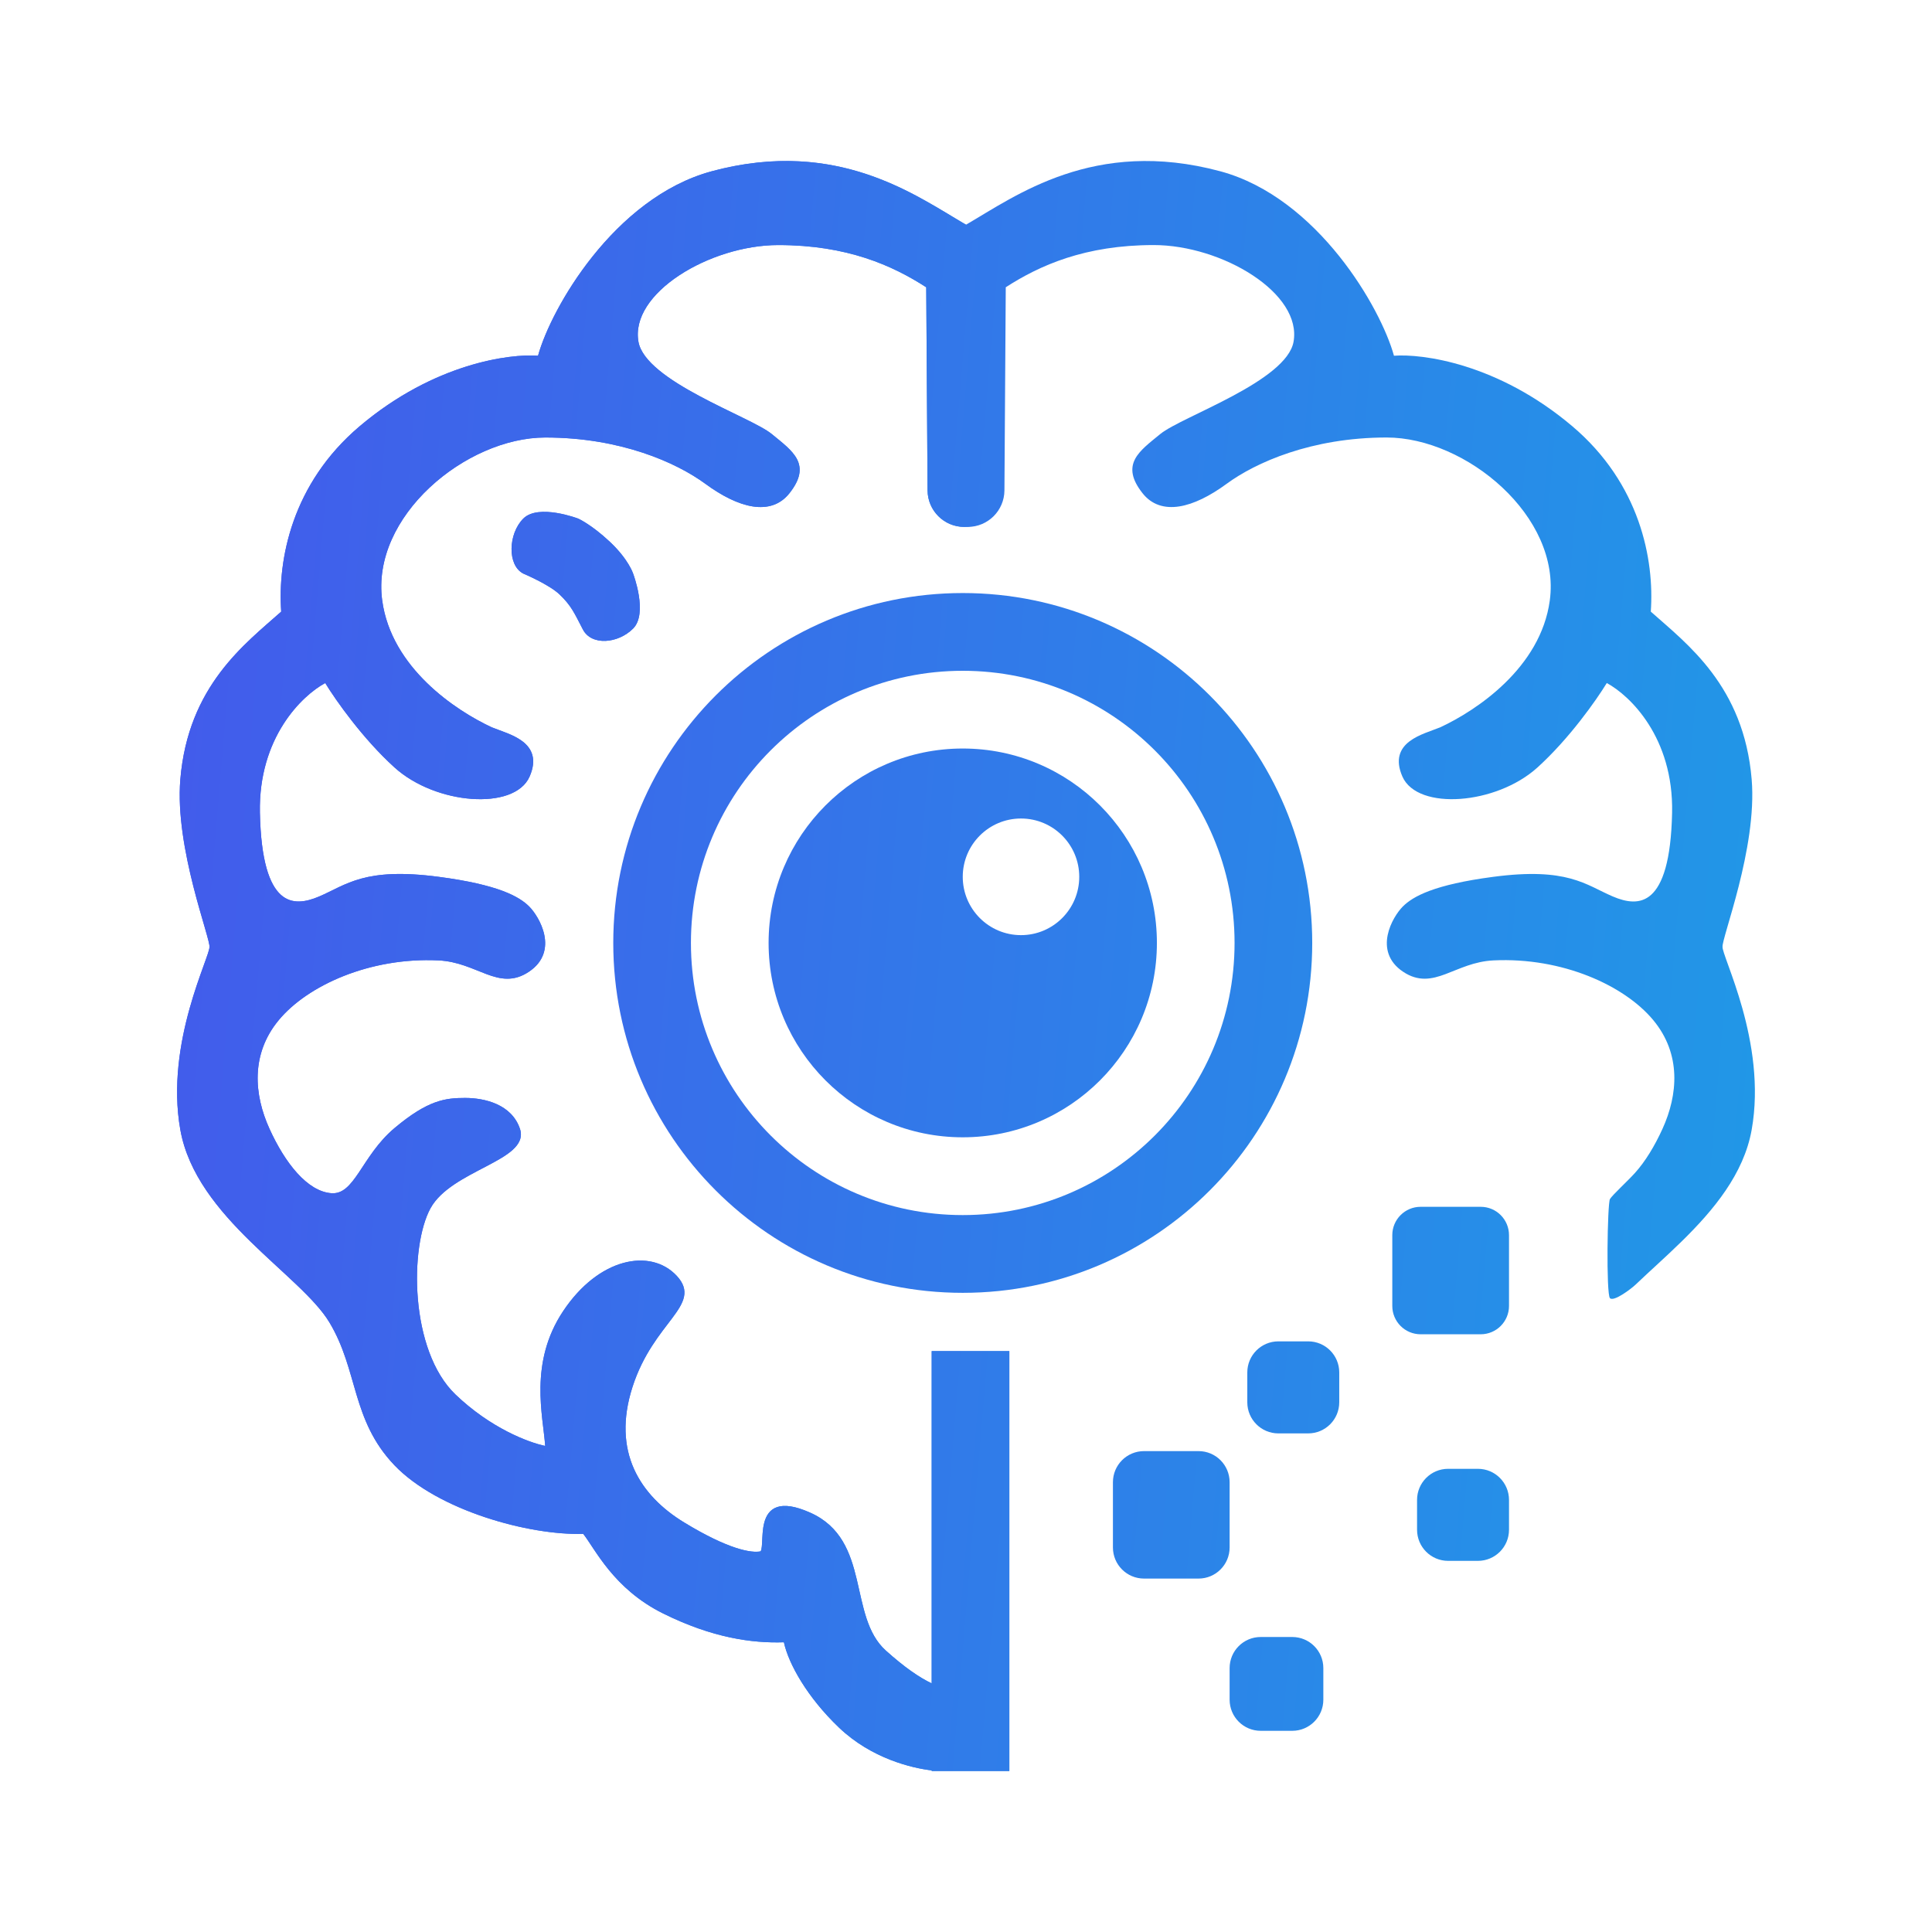
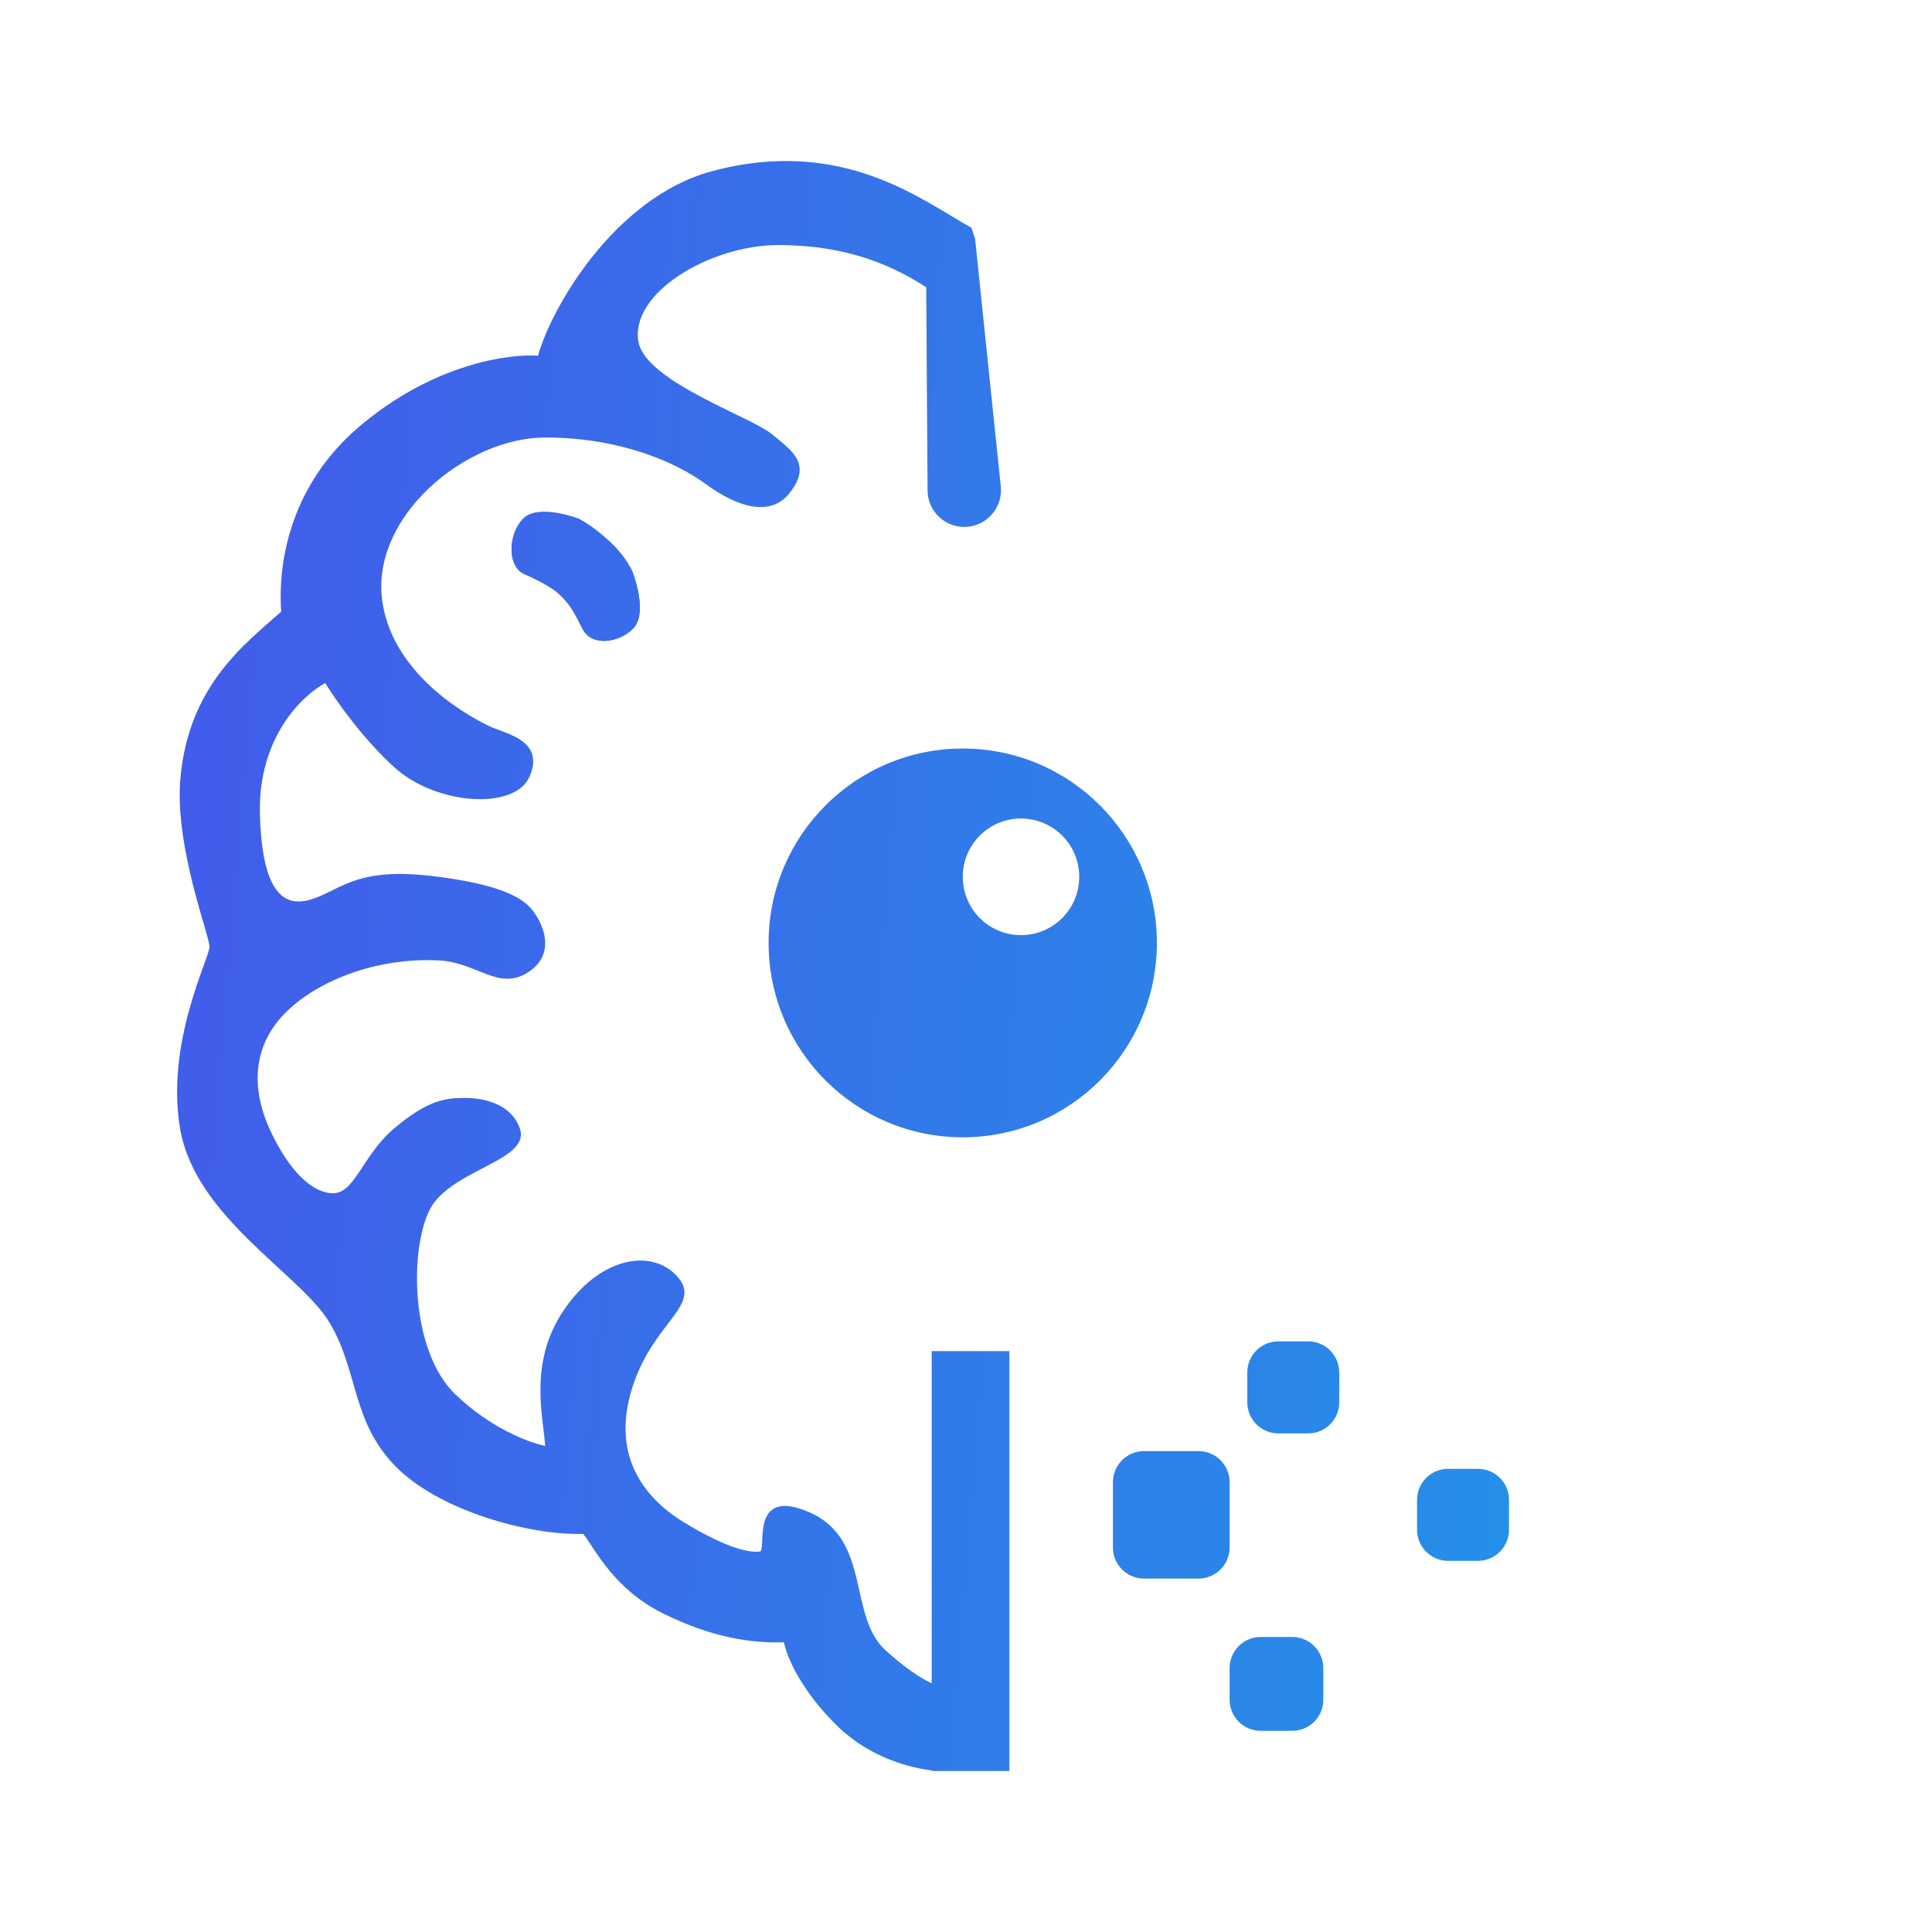
<svg xmlns="http://www.w3.org/2000/svg" width="120" height="120" viewBox="0 0 120 120" fill="none">
  <path d="M44.21 10.637C52.347 8.449 57.299 12.467 60.339 14.149L60.443 14.467L60.564 14.829L62.158 30.184C62.314 31.539 61.256 32.728 59.893 32.728C58.639 32.728 57.621 31.715 57.613 30.46L57.53 17.843C55.42 16.48 52.602 15.221 48.342 15.221C46.226 15.221 43.905 15.968 42.187 17.103C40.46 18.243 39.386 19.742 39.657 21.236C39.764 21.827 40.231 22.415 40.923 22.987C41.612 23.557 42.505 24.096 43.431 24.592C44.357 25.089 45.309 25.54 46.117 25.938C46.919 26.331 47.591 26.677 47.936 26.96C48.264 27.229 48.586 27.482 48.857 27.732C49.128 27.983 49.359 28.24 49.504 28.522C49.651 28.808 49.709 29.119 49.64 29.471C49.571 29.819 49.378 30.198 49.039 30.629C48.465 31.361 47.664 31.596 46.755 31.455C45.854 31.315 44.841 30.806 43.809 30.048C42.02 28.735 38.548 27.174 33.871 27.174C31.417 27.174 28.701 28.395 26.689 30.28C24.676 32.166 23.385 34.695 23.74 37.3C24.024 39.389 25.162 41.097 26.514 42.415C27.866 43.732 29.425 44.654 30.542 45.174C30.674 45.228 30.823 45.282 30.982 45.34C31.141 45.398 31.309 45.46 31.479 45.528C31.817 45.663 32.164 45.827 32.45 46.044C32.738 46.263 32.971 46.542 33.068 46.907C33.166 47.272 33.124 47.708 32.896 48.23C32.658 48.777 32.16 49.153 31.529 49.378C30.896 49.602 30.119 49.679 29.295 49.62C27.651 49.501 25.794 48.836 24.504 47.668C22.529 45.879 20.853 43.492 20.2 42.425C18.759 43.201 16.05 45.806 16.143 50.474C16.174 51.977 16.324 53.098 16.555 53.922C16.787 54.747 17.099 55.267 17.445 55.578C18.127 56.191 18.997 56.037 19.834 55.678C20.254 55.498 20.63 55.298 21.047 55.1C21.462 54.905 21.906 54.716 22.443 54.57C23.518 54.278 24.952 54.158 27.254 54.462C30.926 54.946 32.238 55.674 32.871 56.307C33.185 56.622 33.652 57.307 33.808 58.074C33.887 58.459 33.888 58.871 33.747 59.268C33.605 59.667 33.324 60.042 32.852 60.356C32.381 60.671 31.939 60.792 31.501 60.789C31.067 60.787 30.646 60.664 30.216 60.504C29.348 60.181 28.44 59.71 27.232 59.652C22.96 59.449 19.102 61.212 17.321 63.352C15.553 65.477 15.782 68.006 16.736 70.106C17.215 71.162 17.802 72.139 18.46 72.865C19.119 73.592 19.837 74.055 20.577 74.112C20.931 74.139 21.22 74.022 21.491 73.796C21.767 73.566 22.02 73.226 22.296 72.817C22.843 72.005 23.466 70.938 24.508 70.064C25.539 69.199 26.325 68.73 27.012 68.478C27.701 68.226 28.281 68.195 28.889 68.195C29.503 68.195 30.224 68.295 30.857 68.583C31.492 68.872 32.043 69.355 32.297 70.118C32.381 70.371 32.371 70.608 32.284 70.829C32.197 71.047 32.039 71.244 31.837 71.425C31.436 71.786 30.833 72.114 30.188 72.452C29.537 72.793 28.836 73.148 28.214 73.567C27.591 73.987 27.059 74.465 26.741 75.044C26.094 76.222 25.761 78.428 25.956 80.695C26.151 82.962 26.87 85.252 28.286 86.61C30.471 88.707 32.827 89.593 33.862 89.81C33.738 87.961 32.837 84.651 34.976 81.439C36.074 79.79 37.422 78.803 38.707 78.447C39.994 78.09 41.219 78.367 42.039 79.25C42.451 79.695 42.576 80.111 42.483 80.55C42.394 80.972 42.105 81.4 41.745 81.88C41.018 82.851 39.947 84.102 39.291 86.131C38.636 88.159 38.758 89.849 39.377 91.236C39.998 92.626 41.123 93.727 42.495 94.563C43.877 95.405 44.924 95.883 45.696 96.136C46.471 96.39 46.96 96.413 47.233 96.359C47.233 96.359 47.239 96.358 47.249 96.343C47.262 96.325 47.276 96.293 47.289 96.242C47.314 96.138 47.326 95.991 47.336 95.809C47.354 95.455 47.362 94.984 47.471 94.571C47.582 94.154 47.804 93.765 48.269 93.608C48.724 93.454 49.378 93.533 50.32 93.952C52.245 94.807 52.82 96.452 53.219 98.114C53.419 98.95 53.574 99.783 53.83 100.549C54.085 101.311 54.436 101.992 55.017 102.516C56.185 103.568 57.123 104.204 57.869 104.558V83.921H62.692V110H57.869V109.962C56.658 109.824 54.13 109.229 52.118 107.31C50.132 105.417 48.975 103.332 48.689 102.005C46.716 102.071 44.236 101.731 41.173 100.208C38.096 98.677 36.966 96.206 36.225 95.272C34.527 95.322 32.279 94.957 30.124 94.237C27.945 93.51 25.843 92.415 24.498 91.007C23.152 89.598 22.593 88.12 22.144 86.627C21.695 85.131 21.359 83.635 20.464 82.142C20.021 81.403 19.288 80.628 18.412 79.792C17.543 78.962 16.524 78.063 15.543 77.101C13.575 75.171 11.691 72.922 11.201 70.178C10.714 67.448 11.192 64.733 11.777 62.636C12.07 61.587 12.391 60.69 12.632 60.021C12.753 59.686 12.853 59.411 12.921 59.201C12.954 59.096 12.979 59.01 12.994 58.943C13.009 58.873 13.011 58.837 13.009 58.825L13.007 58.806L13.01 58.788C13.011 58.777 13.011 58.743 12.999 58.673C12.988 58.607 12.969 58.521 12.943 58.417C12.891 58.208 12.812 57.931 12.716 57.598C12.523 56.932 12.26 56.045 12.006 55.041C11.499 53.037 11.022 50.553 11.2 48.414C11.684 42.601 15.219 39.991 17.466 37.989C17.238 34.744 18.138 30.035 22.336 26.478C26.97 22.553 31.688 21.963 33.418 22.095C33.831 20.597 35.009 18.177 36.813 15.918C38.658 13.609 41.171 11.455 44.21 10.637Z" fill="url(#paint0_linear_55_9617)" />
  <path d="M32.502 32.211C33.444 31.268 35.913 32.211 35.913 32.211C35.913 32.211 36.741 32.58 37.892 33.664C39.045 34.751 39.324 35.626 39.324 35.626C39.327 35.633 40.264 38.099 39.324 39.041C38.382 39.984 36.736 40.121 36.204 39.098C35.672 38.075 35.491 37.628 34.757 36.924C34.109 36.304 32.502 35.626 32.502 35.626C31.501 35.113 31.56 33.154 32.502 32.211Z" fill="url(#paint1_linear_55_9617)" />
-   <path d="M60 13.957C63.065 12.183 67.949 8.528 75.79 10.637C78.829 11.455 81.342 13.609 83.187 15.918C84.991 18.176 86.169 20.597 86.582 22.095C88.312 21.963 93.03 22.553 97.664 26.478C101.862 30.035 102.762 34.744 102.534 37.989C104.781 39.991 108.316 42.601 108.8 48.414C108.978 50.552 108.501 53.037 107.994 55.041C107.74 56.045 107.477 56.932 107.284 57.598C107.188 57.931 107.109 58.208 107.057 58.417C107.031 58.521 107.012 58.607 107.001 58.673C106.989 58.742 106.989 58.777 106.99 58.788L106.993 58.806L106.991 58.824C106.989 58.837 106.991 58.873 107.006 58.943C107.021 59.01 107.046 59.096 107.08 59.201C107.147 59.41 107.247 59.686 107.368 60.021C107.609 60.69 107.93 61.587 108.223 62.636C108.808 64.733 109.286 67.447 108.799 70.177C108.309 72.922 106.425 75.171 104.457 77.101C103.476 78.063 102.457 78.962 101.588 79.792C101.328 80.04 100.239 80.873 99.998 80.632C99.756 80.39 99.836 74.734 99.998 74.474C100.159 74.213 101.065 73.389 101.54 72.865C102.198 72.139 102.785 71.162 103.264 70.106C104.218 68.006 104.447 65.476 102.679 63.352C100.898 61.212 97.04 59.449 92.768 59.652C91.56 59.71 90.652 60.181 89.784 60.504C89.355 60.664 88.932 60.787 88.499 60.789C88.061 60.791 87.619 60.671 87.148 60.356C86.676 60.042 86.395 59.667 86.253 59.268C86.112 58.871 86.113 58.459 86.192 58.074C86.348 57.307 86.815 56.622 87.129 56.307C87.762 55.674 89.074 54.945 92.746 54.462C95.048 54.158 96.482 54.278 97.557 54.57C98.094 54.716 98.538 54.904 98.953 55.1C99.37 55.298 99.746 55.498 100.166 55.678C101.003 56.037 101.873 56.191 102.555 55.578C102.901 55.267 103.213 54.747 103.445 53.922C103.676 53.098 103.826 51.977 103.857 50.474C103.95 45.806 101.241 43.201 99.8 42.425C99.147 43.492 97.471 45.879 95.496 47.668C94.206 48.836 92.35 49.501 90.705 49.62C89.882 49.679 89.104 49.602 88.472 49.378C87.84 49.153 87.342 48.776 87.104 48.23C86.876 47.707 86.834 47.272 86.932 46.907C87.029 46.542 87.262 46.263 87.55 46.044C87.836 45.827 88.183 45.663 88.521 45.528C88.691 45.46 88.859 45.398 89.018 45.34C89.177 45.282 89.326 45.227 89.458 45.174C90.575 44.654 92.134 43.732 93.486 42.415C94.838 41.097 95.976 39.389 96.26 37.3C96.615 34.695 95.324 32.165 93.311 30.28C91.299 28.395 88.583 27.174 86.129 27.174C81.453 27.174 77.98 28.735 76.192 30.048C75.159 30.806 74.146 31.315 73.245 31.455C72.336 31.596 71.535 31.361 70.961 30.629C70.622 30.198 70.43 29.819 70.361 29.471C70.291 29.119 70.349 28.808 70.496 28.522C70.641 28.239 70.872 27.983 71.143 27.732C71.414 27.482 71.736 27.229 72.064 26.96C72.409 26.677 73.081 26.331 73.883 25.937C74.691 25.54 75.643 25.089 76.569 24.592C77.495 24.096 78.388 23.557 79.077 22.987C79.769 22.415 80.236 21.826 80.343 21.236C80.614 19.742 79.54 18.243 77.813 17.103C76.095 15.968 73.774 15.221 71.658 15.221C67.398 15.221 64.58 16.48 62.47 17.843L62.387 30.46C62.379 31.715 61.361 32.728 60.107 32.728C60.071 32.728 60.035 32.727 60 32.725C59.965 32.727 59.929 32.728 59.893 32.728C58.639 32.728 57.621 31.715 57.613 30.46L57.53 17.843C55.42 16.48 52.602 15.221 48.342 15.221C46.226 15.221 43.905 15.968 42.187 17.103C40.46 18.243 39.386 19.742 39.657 21.236C39.764 21.827 40.231 22.415 40.923 22.987C41.612 23.557 42.505 24.096 43.431 24.592C44.357 25.089 45.309 25.54 46.117 25.938C46.919 26.331 47.591 26.677 47.936 26.96C48.264 27.229 48.586 27.482 48.857 27.732C49.128 27.983 49.359 28.24 49.504 28.522C49.651 28.808 49.709 29.119 49.64 29.471C49.571 29.819 49.378 30.198 49.039 30.629C48.465 31.361 47.664 31.596 46.755 31.455C45.854 31.315 44.841 30.806 43.809 30.048C42.02 28.735 38.548 27.174 33.871 27.174C31.417 27.174 28.701 28.395 26.689 30.28C24.676 32.166 23.385 34.695 23.74 37.3C24.024 39.389 25.162 41.097 26.514 42.415C27.866 43.732 29.425 44.654 30.542 45.174C30.674 45.228 30.823 45.282 30.982 45.34C31.141 45.398 31.309 45.46 31.479 45.528C31.817 45.663 32.164 45.827 32.45 46.044C32.738 46.263 32.971 46.542 33.068 46.907C33.166 47.272 33.124 47.708 32.896 48.23C32.658 48.777 32.16 49.153 31.529 49.378C30.896 49.602 30.119 49.679 29.295 49.62C27.651 49.501 25.794 48.836 24.504 47.668C22.529 45.879 20.853 43.492 20.2 42.425C18.759 43.201 16.05 45.806 16.143 50.474C16.174 51.977 16.324 53.098 16.555 53.922C16.787 54.747 17.099 55.267 17.445 55.578C18.127 56.191 18.997 56.037 19.834 55.678C20.254 55.498 20.63 55.298 21.047 55.1C21.462 54.905 21.906 54.716 22.443 54.57C23.518 54.278 24.952 54.158 27.254 54.462C30.926 54.946 32.238 55.674 32.871 56.307C33.185 56.622 33.652 57.307 33.808 58.074C33.887 58.459 33.888 58.871 33.747 59.268C33.605 59.667 33.324 60.042 32.852 60.356C32.381 60.671 31.939 60.792 31.501 60.789C31.067 60.787 30.646 60.664 30.216 60.504C29.348 60.181 28.44 59.71 27.232 59.652C22.96 59.449 19.102 61.212 17.321 63.352C15.553 65.477 15.782 68.006 16.736 70.106C17.215 71.162 17.802 72.139 18.46 72.865C19.119 73.592 19.837 74.055 20.577 74.112C20.931 74.139 21.22 74.022 21.491 73.796C21.767 73.566 22.02 73.226 22.296 72.817C22.843 72.005 23.466 70.938 24.508 70.064C25.539 69.199 26.325 68.73 27.012 68.478C27.701 68.226 28.281 68.195 28.889 68.195C29.503 68.195 30.224 68.295 30.857 68.583C31.492 68.872 32.043 69.355 32.297 70.118C32.381 70.371 32.371 70.608 32.284 70.829C32.197 71.047 32.039 71.244 31.837 71.425C31.436 71.786 30.833 72.114 30.188 72.452C29.537 72.793 28.836 73.148 28.214 73.567C27.591 73.987 27.059 74.465 26.741 75.044C26.094 76.222 25.761 78.428 25.956 80.695C26.151 82.962 26.87 85.252 28.286 86.61C30.471 88.707 32.827 89.593 33.862 89.81C33.738 87.961 32.837 84.651 34.976 81.439C36.074 79.79 37.422 78.803 38.707 78.447C39.994 78.09 41.219 78.367 42.039 79.25C42.451 79.695 42.576 80.111 42.483 80.55C42.394 80.972 42.105 81.4 41.745 81.88C41.018 82.851 39.947 84.102 39.291 86.131C38.636 88.159 38.758 89.849 39.377 91.236C39.998 92.626 41.123 93.727 42.495 94.563C43.877 95.405 44.924 95.883 45.696 96.136C46.471 96.39 46.96 96.413 47.233 96.359C47.233 96.359 47.239 96.358 47.249 96.343C47.262 96.325 47.276 96.293 47.289 96.242C47.314 96.138 47.326 95.991 47.336 95.809C47.354 95.455 47.362 94.984 47.471 94.571C47.582 94.154 47.804 93.765 48.269 93.608C48.724 93.454 49.378 93.533 50.32 93.952C52.245 94.807 52.82 96.452 53.219 98.114C53.419 98.95 53.574 99.783 53.83 100.549C54.085 101.311 54.436 101.992 55.017 102.516C56.185 103.568 57.123 104.204 57.869 104.558V83.921H62.692V110H57.869V109.962C56.658 109.824 54.13 109.229 52.118 107.31C50.132 105.417 48.975 103.332 48.689 102.005C46.716 102.071 44.236 101.731 41.173 100.208C38.096 98.677 36.966 96.206 36.225 95.272C34.527 95.322 32.279 94.957 30.124 94.237C27.945 93.51 25.843 92.415 24.498 91.007C23.152 89.598 22.593 88.12 22.144 86.627C21.695 85.131 21.359 83.635 20.464 82.142C20.021 81.403 19.288 80.628 18.412 79.792C17.543 78.962 16.524 78.063 15.543 77.101C13.575 75.171 11.691 72.922 11.201 70.178C10.714 67.448 11.192 64.733 11.777 62.636C12.07 61.587 12.391 60.69 12.632 60.021C12.753 59.686 12.853 59.411 12.921 59.201C12.954 59.096 12.979 59.01 12.994 58.943C13.009 58.873 13.011 58.837 13.009 58.825L13.007 58.806L13.01 58.788C13.011 58.777 13.011 58.743 12.999 58.673C12.988 58.607 12.969 58.521 12.943 58.417C12.891 58.208 12.812 57.931 12.716 57.598C12.523 56.932 12.26 56.045 12.006 55.041C11.499 53.037 11.022 50.553 11.2 48.414C11.684 42.601 15.219 39.991 17.466 37.989C17.238 34.744 18.138 30.035 22.336 26.478C26.97 22.553 31.688 21.963 33.418 22.095C33.831 20.597 35.009 18.177 36.813 15.918C38.658 13.609 41.171 11.455 44.21 10.637C52.051 8.528 56.935 12.183 60 13.957Z" fill="url(#paint2_linear_55_9617)" />
  <path d="M80.266 101.677C81.331 101.677 82.195 102.541 82.195 103.608V105.572C82.195 106.639 81.331 107.504 80.266 107.504H78.304C77.238 107.504 76.374 106.639 76.374 105.572V103.608C76.374 102.541 77.238 101.677 78.304 101.677H80.266Z" fill="url(#paint3_linear_55_9617)" />
  <path d="M74.445 90.131C75.51 90.131 76.374 90.996 76.374 92.063V96.116C76.374 97.183 75.51 98.048 74.445 98.048H71.055C69.99 98.048 69.126 97.183 69.126 96.116V92.063C69.126 90.996 69.99 90.131 71.055 90.131H74.445Z" fill="url(#paint4_linear_55_9617)" />
  <path d="M91.797 91.231C92.863 91.231 93.727 92.096 93.727 93.162V95.016C93.727 96.083 92.863 96.948 91.797 96.948H89.945C88.88 96.948 88.016 96.083 88.016 95.016V93.162C88.016 92.096 88.88 91.231 89.945 91.231H91.797Z" fill="url(#paint5_linear_55_9617)" />
  <path d="M81.254 83.314C82.32 83.314 83.183 84.178 83.183 85.245V87.1C83.183 88.166 82.32 89.031 81.254 89.031H79.402C78.336 89.031 77.472 88.166 77.472 87.1V85.245C77.472 84.179 78.336 83.314 79.402 83.314H81.254Z" fill="url(#paint6_linear_55_9617)" />
-   <path d="M91.969 74.957C92.94 74.957 93.727 75.745 93.727 76.716V81.114C93.727 82.086 92.94 82.874 91.969 82.874H88.235C87.265 82.874 86.478 82.086 86.478 81.114V76.716C86.478 75.745 87.265 74.957 88.235 74.957H91.969Z" fill="url(#paint7_linear_55_9617)" />
-   <path fill-rule="evenodd" clip-rule="evenodd" d="M59.798 36.835C71.786 36.835 81.505 46.565 81.505 58.568C81.505 70.57 71.786 80.3 59.798 80.3C47.81 80.3 38.091 70.57 38.091 58.568C38.091 46.565 47.81 36.835 59.798 36.835ZM59.798 41.664C50.474 41.664 42.915 49.232 42.915 58.568C42.915 67.903 50.474 75.471 59.798 75.471C69.122 75.471 76.681 67.903 76.681 58.568C76.681 49.232 69.122 41.664 59.798 41.664Z" fill="url(#paint8_linear_55_9617)" />
  <path d="M32.502 32.211C33.444 31.268 35.913 32.211 35.913 32.211C35.925 32.216 36.747 32.586 37.892 33.664C39.039 34.745 39.321 35.617 39.324 35.626C39.328 35.636 40.264 38.099 39.324 39.041C38.382 39.984 36.736 40.121 36.204 39.098C35.672 38.075 35.491 37.628 34.757 36.924C34.113 36.307 32.519 35.633 32.502 35.626C31.501 35.113 31.56 33.154 32.502 32.211Z" fill="url(#paint9_linear_55_9617)" />
  <path fill-rule="evenodd" clip-rule="evenodd" d="M59.798 46.492C66.458 46.492 71.857 51.898 71.857 58.566C71.857 65.234 66.458 70.639 59.798 70.64C53.138 70.64 47.739 65.234 47.739 58.566C47.739 51.898 53.138 46.492 59.798 46.492ZM63.416 50.839C61.418 50.839 59.798 52.46 59.798 54.461C59.798 56.461 61.418 58.083 63.416 58.083C65.414 58.083 67.034 56.461 67.034 54.461C67.034 52.46 65.414 50.839 63.416 50.839Z" fill="url(#paint10_linear_55_9617)" />
  <defs>
    <linearGradient id="paint0_linear_55_9617" x1="11" y1="10" x2="116.681" y2="18.911" gradientUnits="userSpaceOnUse">
      <stop stop-color="#435AEB" />
      <stop offset="1" stop-color="#2099E7" />
    </linearGradient>
    <linearGradient id="paint1_linear_55_9617" x1="11" y1="10" x2="116.681" y2="18.911" gradientUnits="userSpaceOnUse">
      <stop stop-color="#435AEB" />
      <stop offset="1" stop-color="#2099E7" />
    </linearGradient>
    <linearGradient id="paint2_linear_55_9617" x1="11" y1="10" x2="116.681" y2="18.911" gradientUnits="userSpaceOnUse">
      <stop stop-color="#435AEB" />
      <stop offset="1" stop-color="#2099E7" />
    </linearGradient>
    <linearGradient id="paint3_linear_55_9617" x1="11" y1="10" x2="116.681" y2="18.911" gradientUnits="userSpaceOnUse">
      <stop stop-color="#435AEB" />
      <stop offset="1" stop-color="#2099E7" />
    </linearGradient>
    <linearGradient id="paint4_linear_55_9617" x1="11" y1="10" x2="116.681" y2="18.911" gradientUnits="userSpaceOnUse">
      <stop stop-color="#435AEB" />
      <stop offset="1" stop-color="#2099E7" />
    </linearGradient>
    <linearGradient id="paint5_linear_55_9617" x1="11" y1="10" x2="116.681" y2="18.911" gradientUnits="userSpaceOnUse">
      <stop stop-color="#435AEB" />
      <stop offset="1" stop-color="#2099E7" />
    </linearGradient>
    <linearGradient id="paint6_linear_55_9617" x1="11" y1="10" x2="116.681" y2="18.911" gradientUnits="userSpaceOnUse">
      <stop stop-color="#435AEB" />
      <stop offset="1" stop-color="#2099E7" />
    </linearGradient>
    <linearGradient id="paint7_linear_55_9617" x1="11" y1="10" x2="116.681" y2="18.911" gradientUnits="userSpaceOnUse">
      <stop stop-color="#435AEB" />
      <stop offset="1" stop-color="#2099E7" />
    </linearGradient>
    <linearGradient id="paint8_linear_55_9617" x1="11" y1="10" x2="116.681" y2="18.911" gradientUnits="userSpaceOnUse">
      <stop stop-color="#435AEB" />
      <stop offset="1" stop-color="#2099E7" />
    </linearGradient>
    <linearGradient id="paint9_linear_55_9617" x1="11" y1="10" x2="116.681" y2="18.911" gradientUnits="userSpaceOnUse">
      <stop stop-color="#435AEB" />
      <stop offset="1" stop-color="#2099E7" />
    </linearGradient>
    <linearGradient id="paint10_linear_55_9617" x1="11" y1="10" x2="116.681" y2="18.911" gradientUnits="userSpaceOnUse">
      <stop stop-color="#435AEB" />
      <stop offset="1" stop-color="#2099E7" />
    </linearGradient>
  </defs>
</svg>